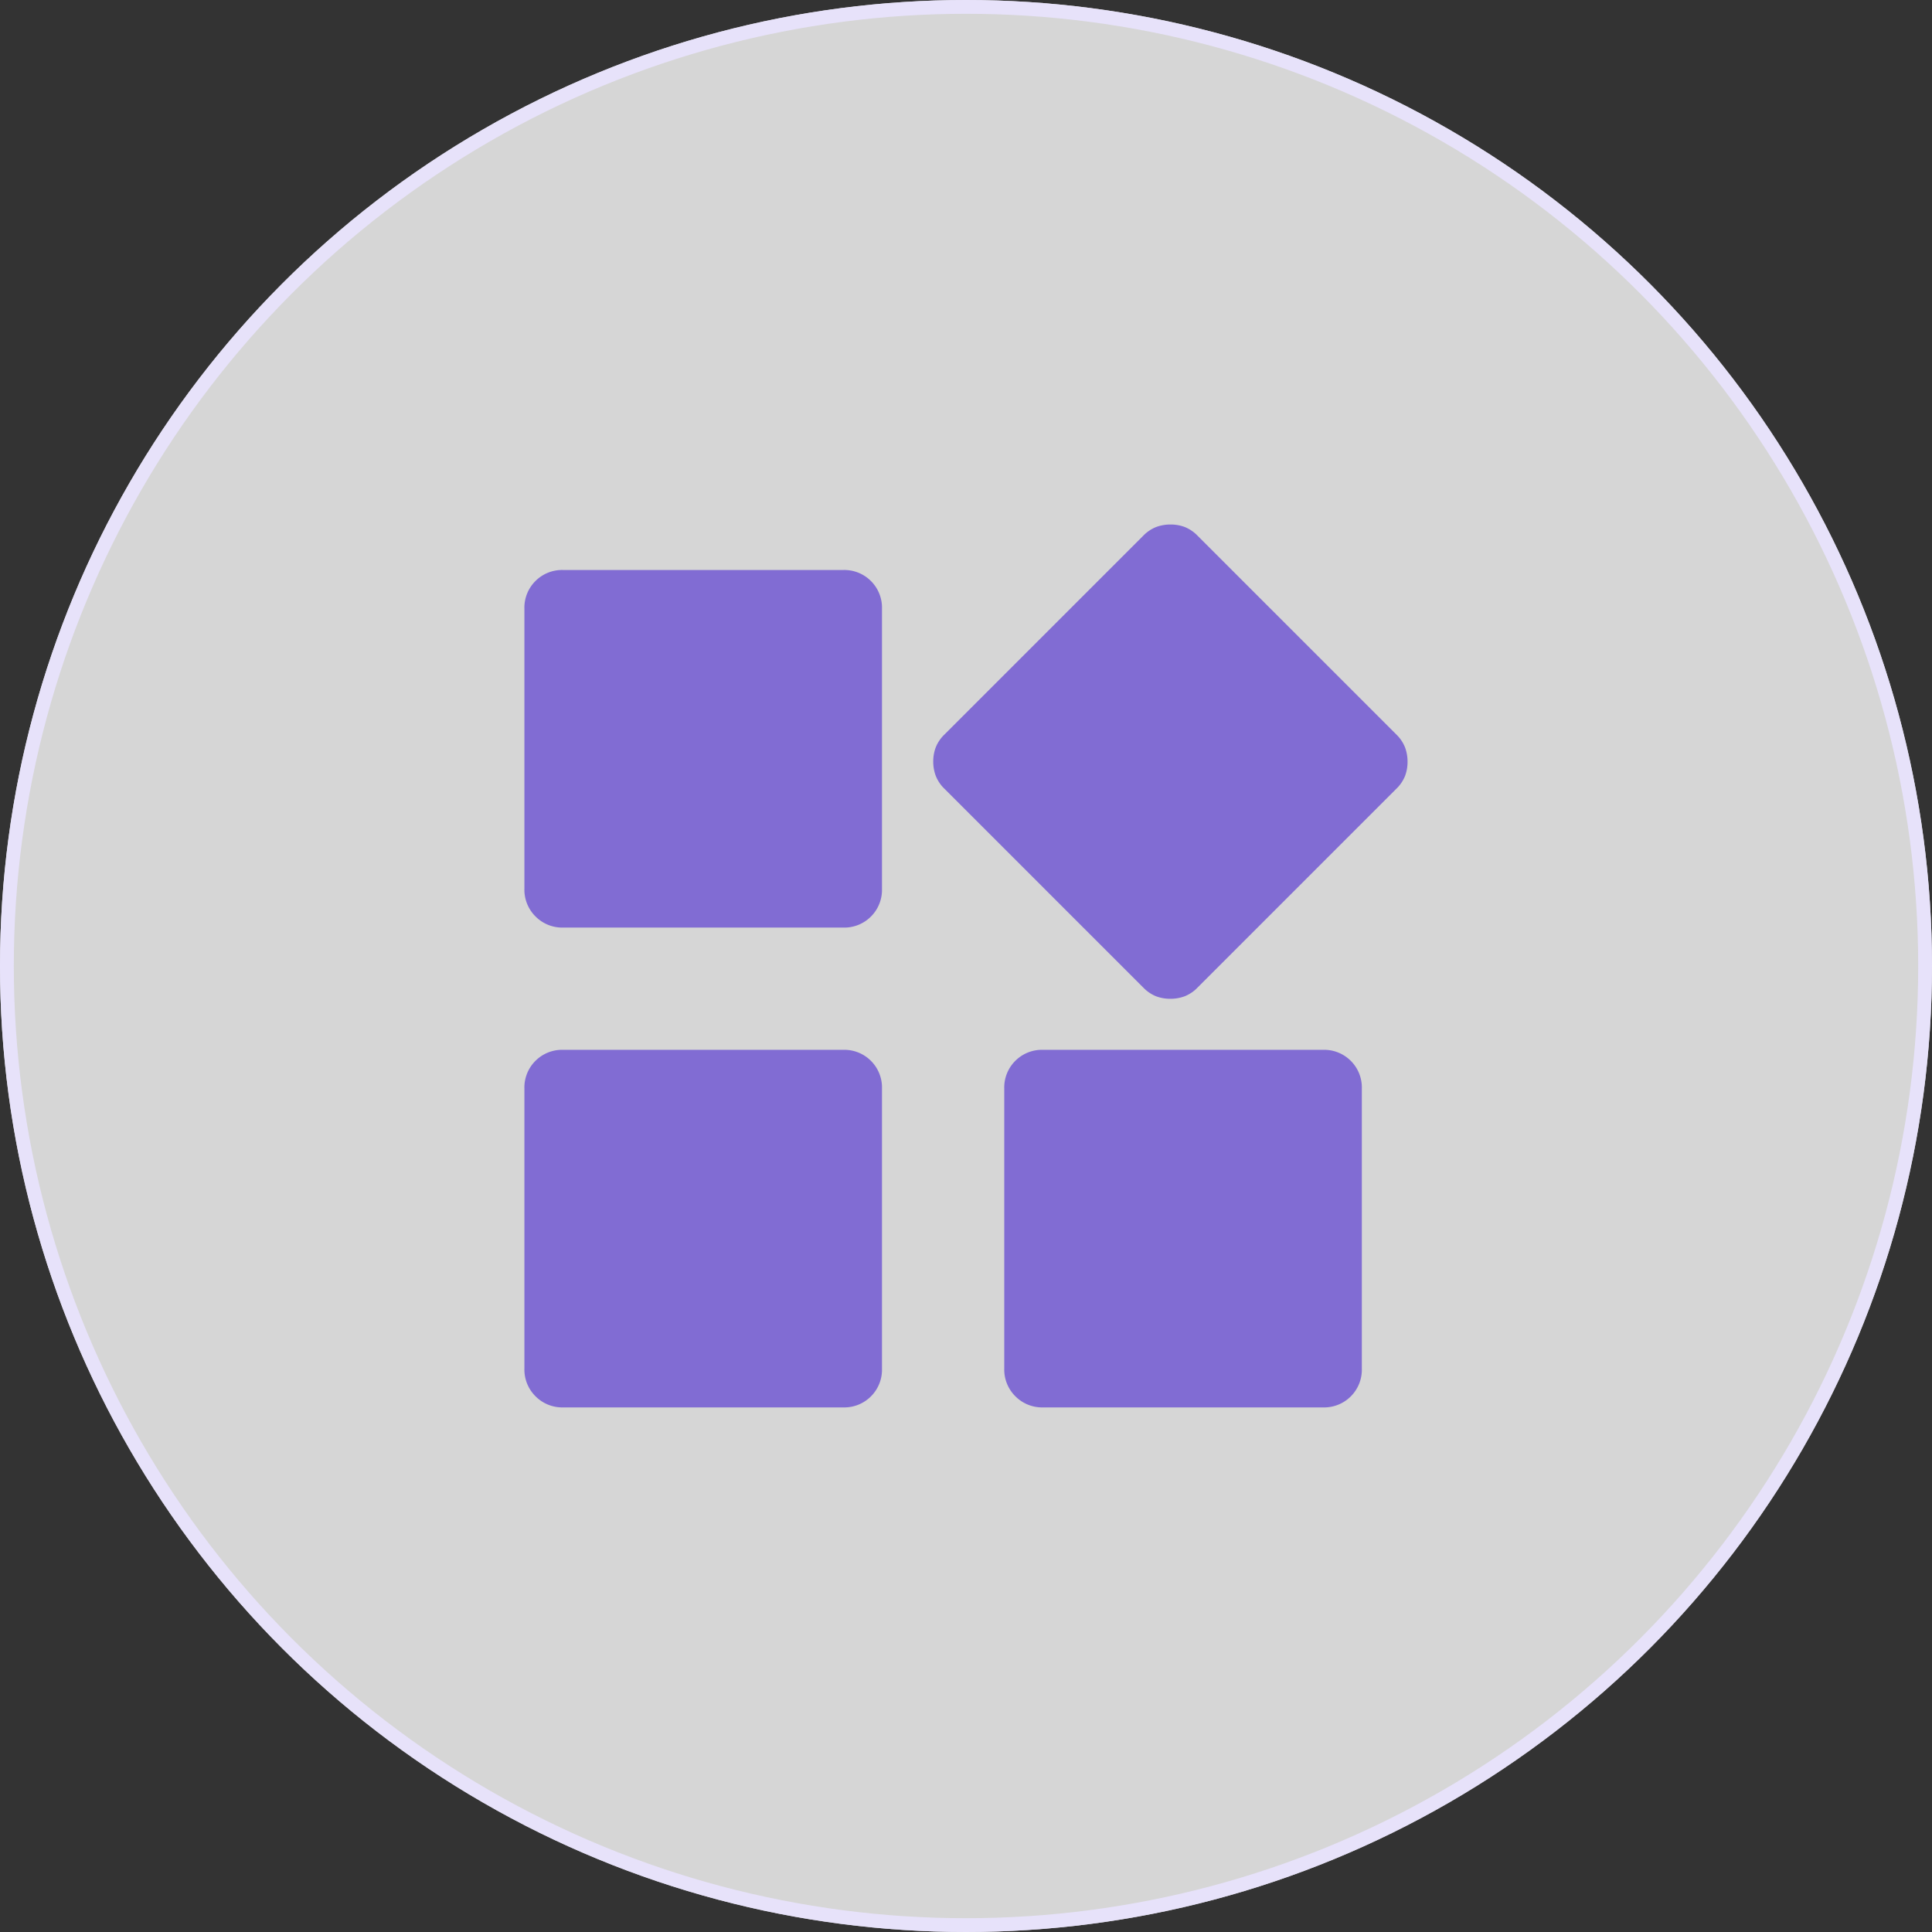
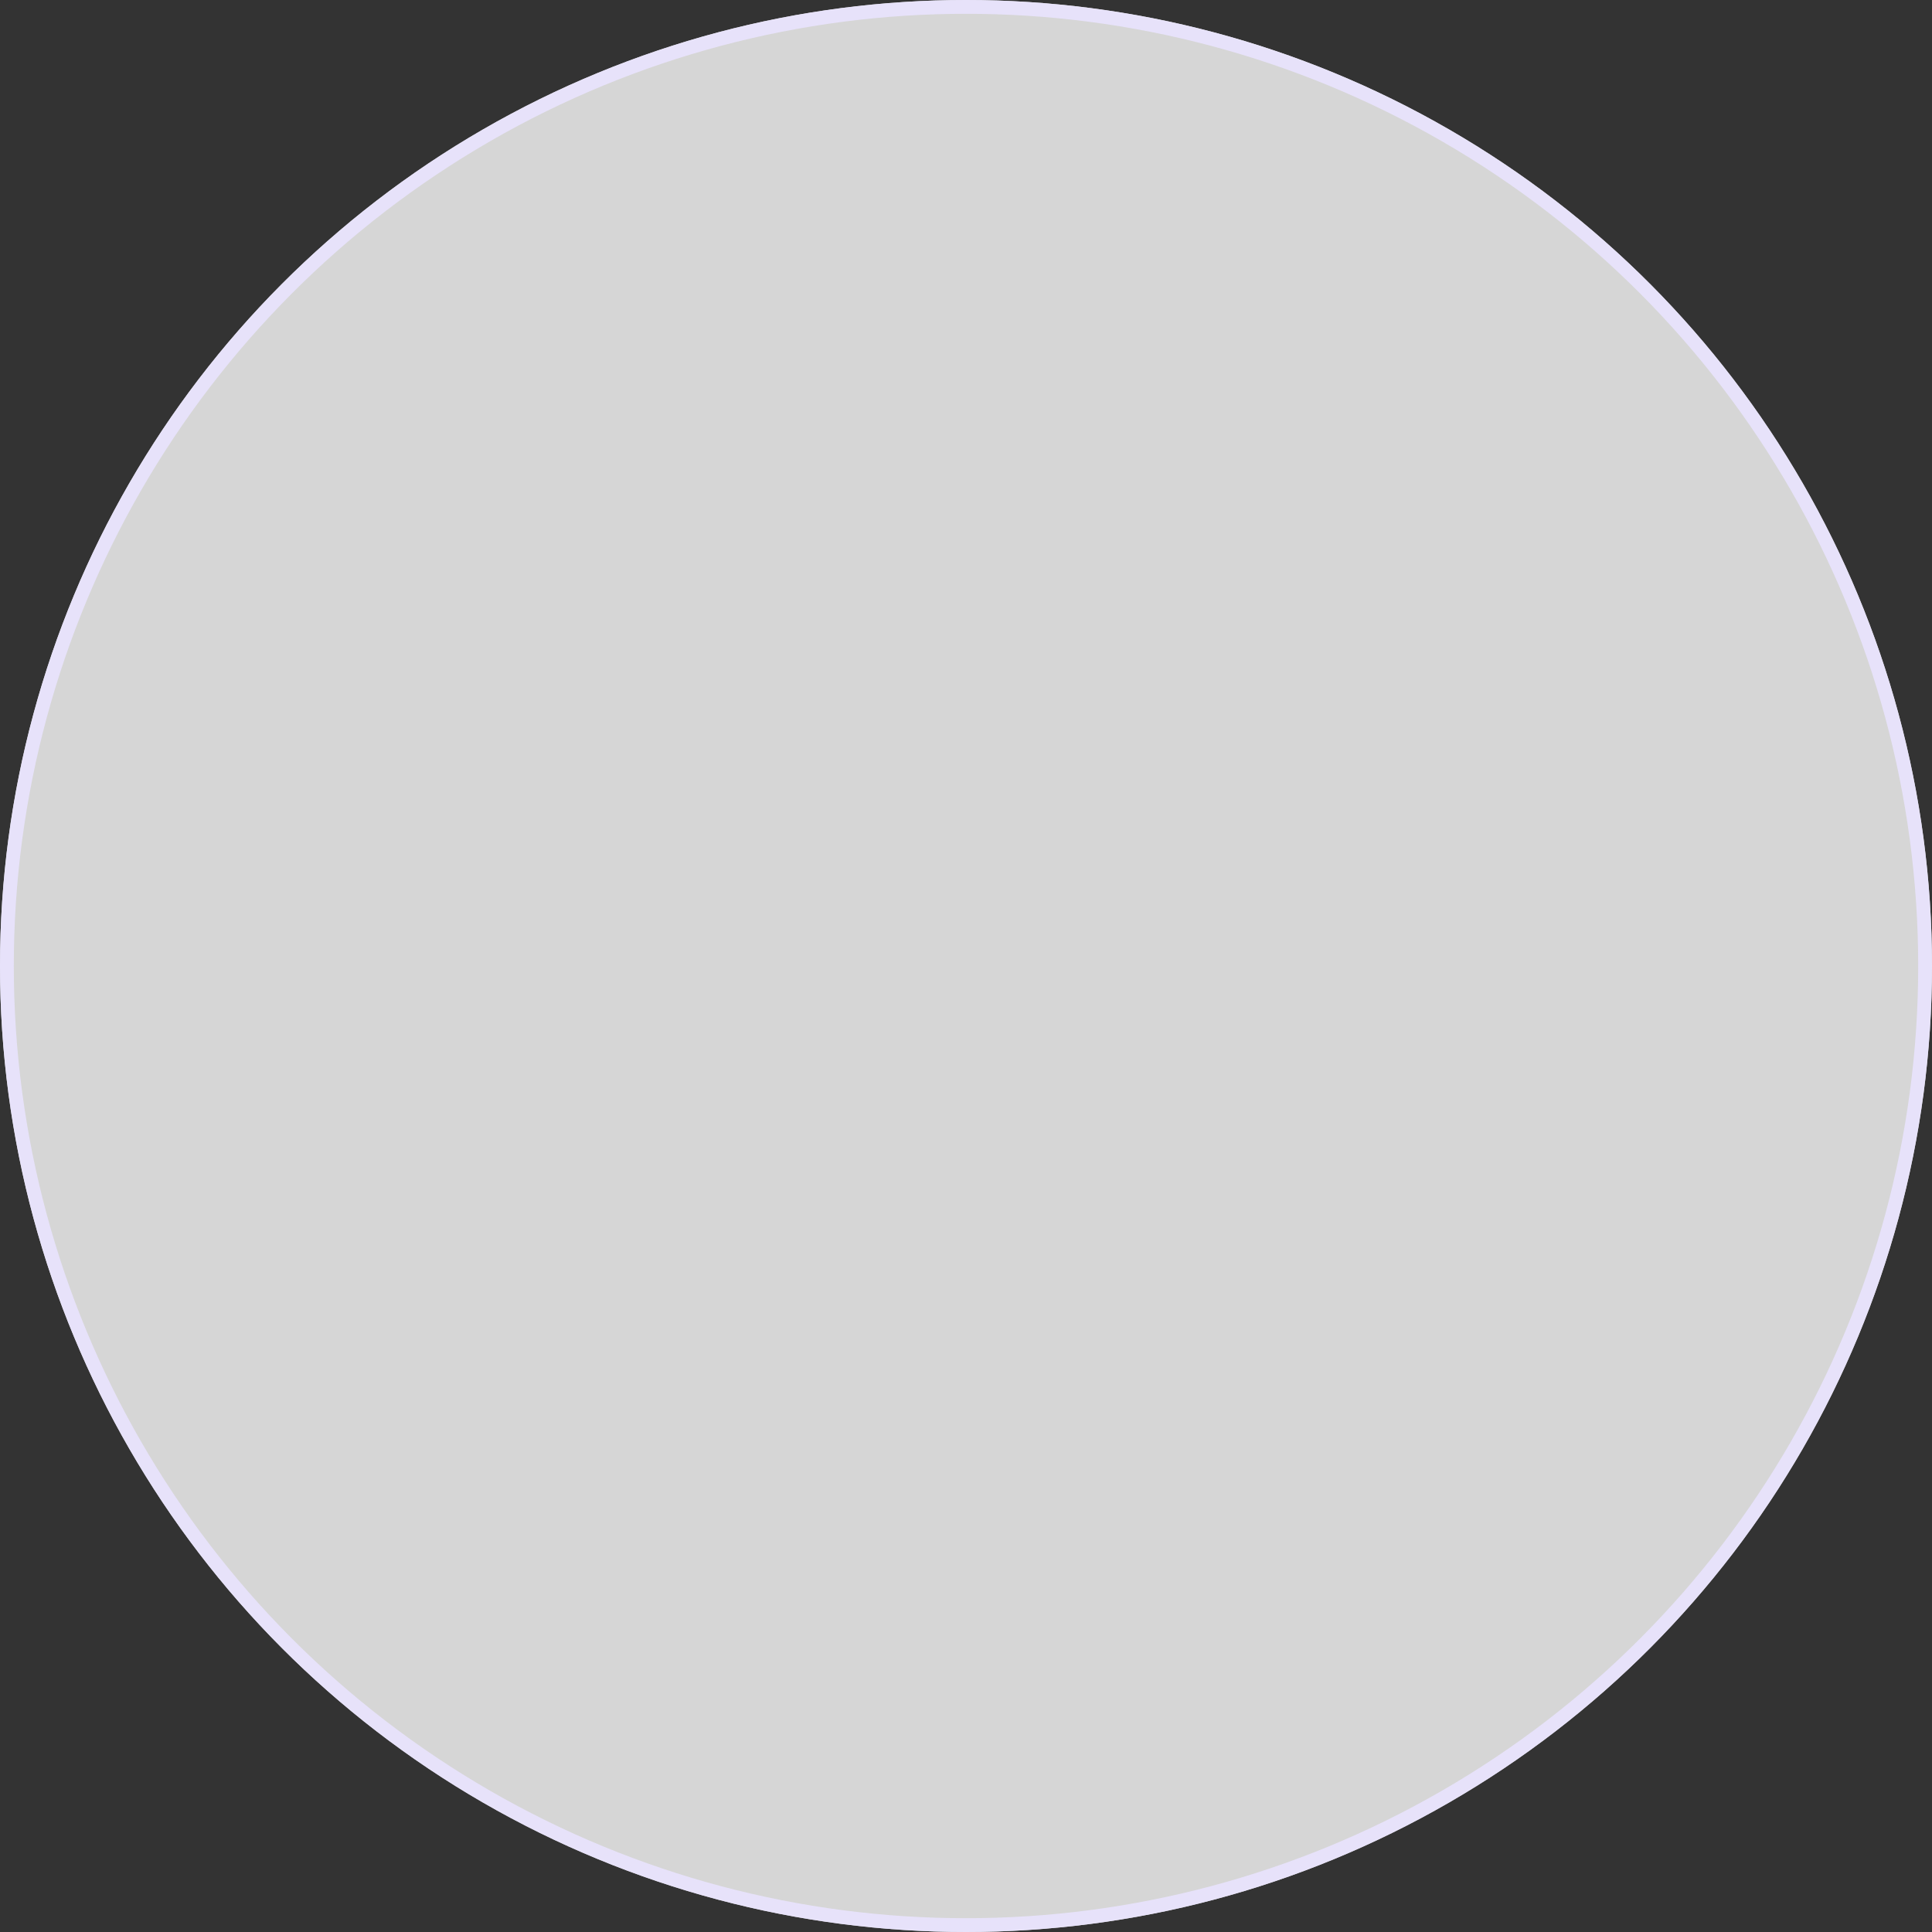
<svg xmlns="http://www.w3.org/2000/svg" width="70" height="70" viewBox="0 0 70 70">
  <rect x="0" y="0" width="70" height="70" fill="#333333" stroke="none" />
  <g id="Group_24863" data-name="Group 24863" transform="translate(-176 -2631)">
    <g id="Ellipse_256" data-name="Ellipse 256" transform="translate(176 2631)" fill="rgba(255,255,255,0.8)" stroke="#e7e2fa" stroke-width="0.5">
      <circle cx="35" cy="35" r="35" stroke="none" />
      <circle cx="35" cy="35" r="34.75" fill="none" />
    </g>
-     <path id="Path_18942" data-name="Path 18942" d="M142.421-861.55l-7.2-7.2a1.331,1.331,0,0,1-.316-.468,1.465,1.465,0,0,1-.092-.521,1.433,1.433,0,0,1,.092-.516,1.337,1.337,0,0,1,.316-.464l7.2-7.2a1.339,1.339,0,0,1,.468-.316,1.47,1.47,0,0,1,.521-.091,1.438,1.438,0,0,1,.517.091,1.345,1.345,0,0,1,.464.316l7.2,7.2a1.335,1.335,0,0,1,.316.468,1.467,1.467,0,0,1,.091.52,1.441,1.441,0,0,1-.091.517,1.351,1.351,0,0,1-.316.464l-7.2,7.2a1.328,1.328,0,0,1-.468.317,1.463,1.463,0,0,1-.52.091,1.436,1.436,0,0,1-.517-.091,1.343,1.343,0,0,1-.464-.317ZM120-865.122v-10.156a1.361,1.361,0,0,1,.4-1,1.362,1.362,0,0,1,1-.4h10.156a1.361,1.361,0,0,1,1,.4,1.361,1.361,0,0,1,.4,1v10.156a1.362,1.362,0,0,1-.4,1,1.361,1.361,0,0,1-1,.4H121.406a1.362,1.362,0,0,1-1-.4A1.362,1.362,0,0,1,120-865.122Zm17.386,17.385v-10.156a1.361,1.361,0,0,1,.4-1,1.362,1.362,0,0,1,1-.4h10.156a1.361,1.361,0,0,1,1,.4,1.361,1.361,0,0,1,.4,1v10.156a1.362,1.362,0,0,1-.4,1,1.361,1.361,0,0,1-1,.4H138.792a1.362,1.362,0,0,1-1-.4A1.362,1.362,0,0,1,137.386-847.737Zm-17.386,0v-10.156a1.361,1.361,0,0,1,.4-1,1.362,1.362,0,0,1,1-.4h10.156a1.361,1.361,0,0,1,1,.4,1.361,1.361,0,0,1,.4,1v10.156a1.362,1.362,0,0,1-.4,1,1.361,1.361,0,0,1-1,.4H121.406a1.362,1.362,0,0,1-1-.4A1.362,1.362,0,0,1,120-847.737Z" transform="translate(75 3528.33)" fill="#816cd3" />
  </g>
</svg>